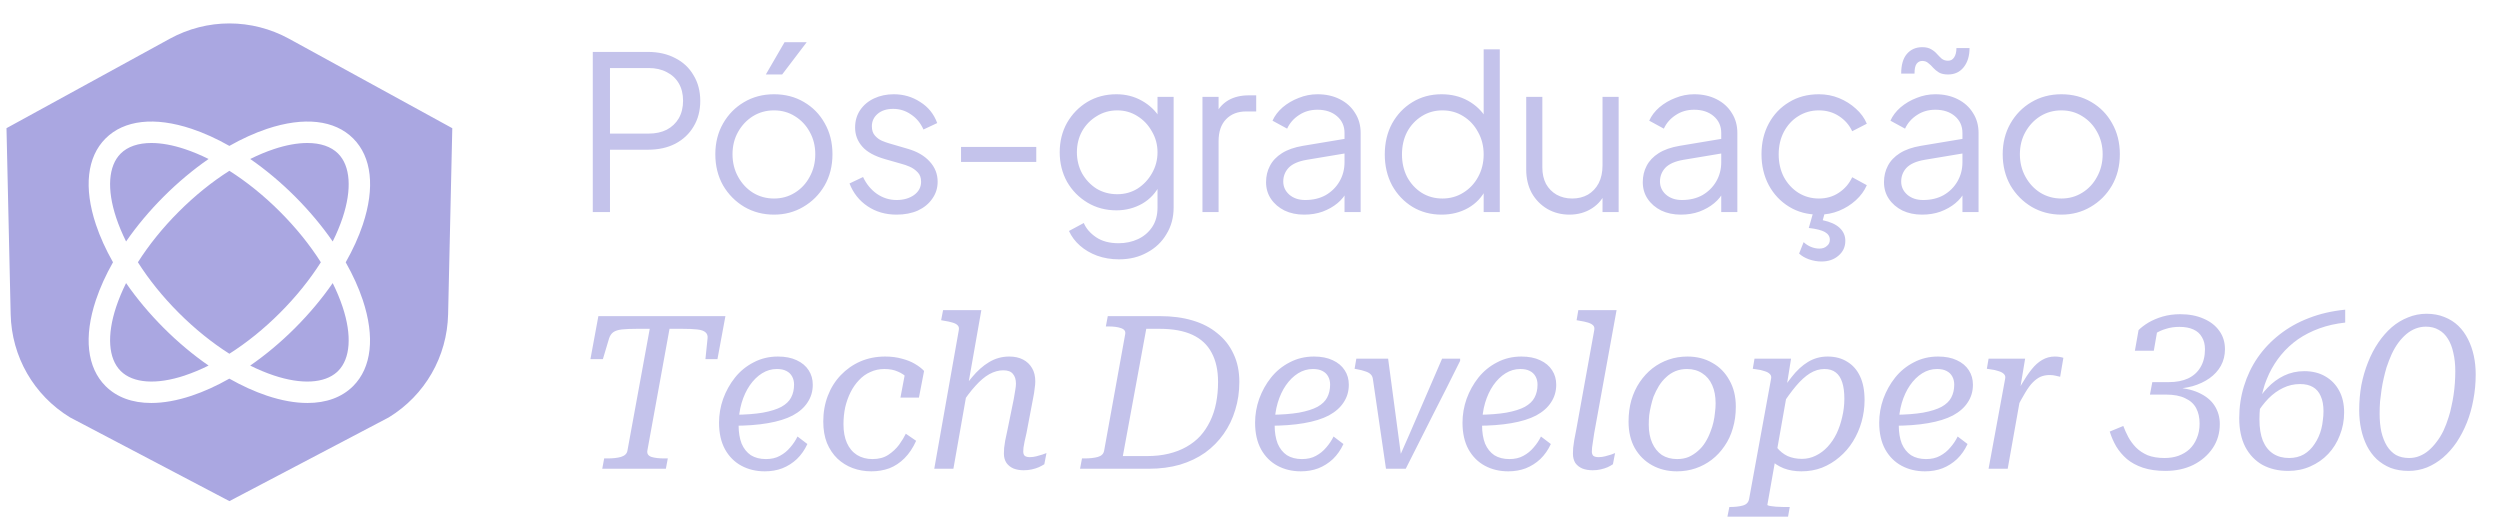
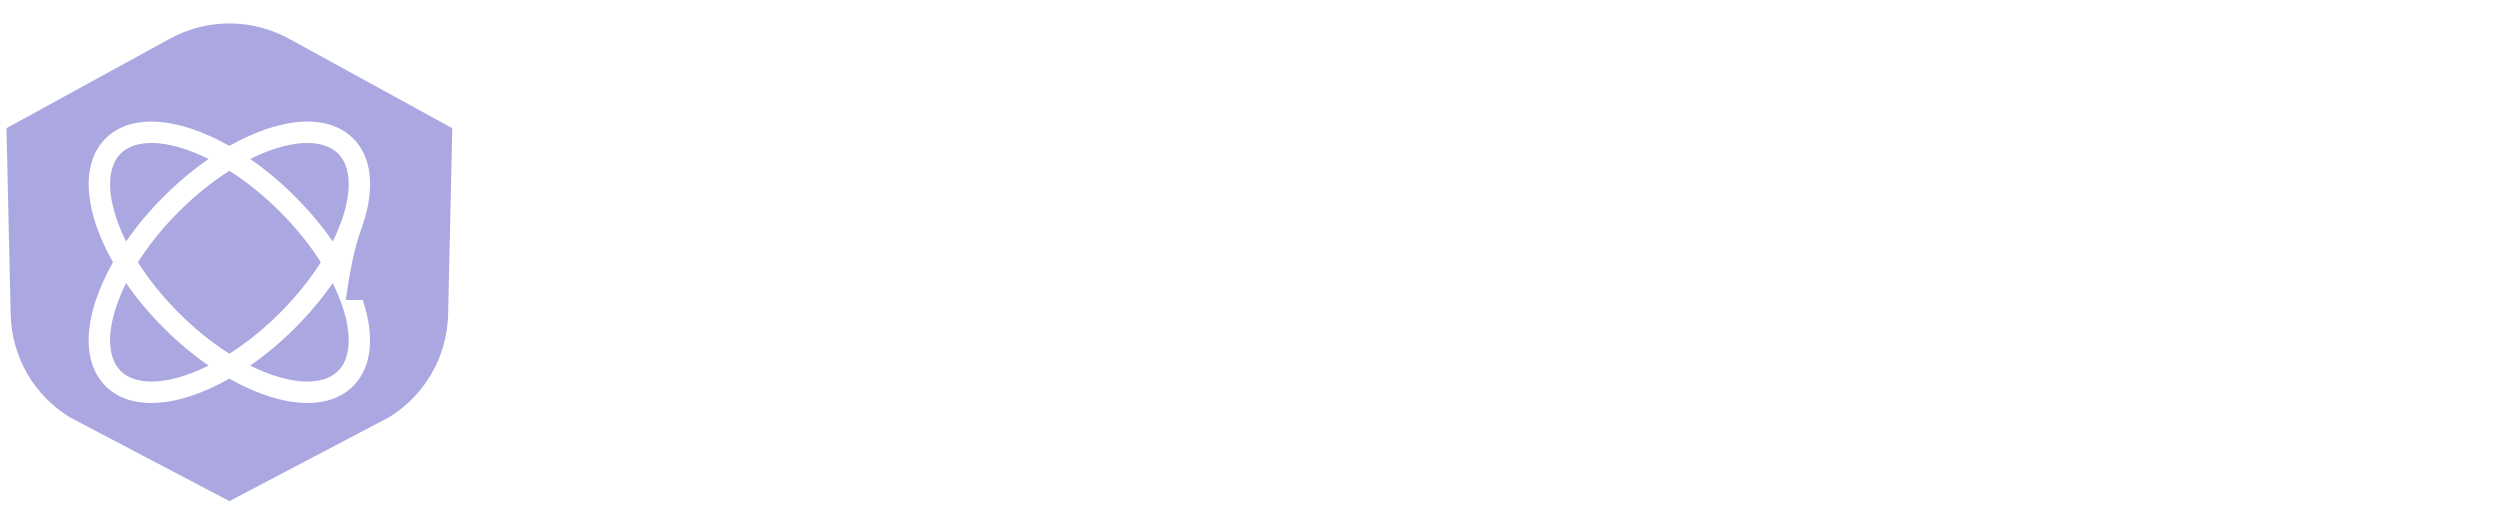
<svg xmlns="http://www.w3.org/2000/svg" width="224" height="47" viewBox="0 0 224 47" fill="none">
-   <path d="M15.204 3.476C18.555 1.64 22.554 1.642 25.905 3.476L40.525 11.487L40.151 28.152C40.065 31.958 38.08 35.414 34.834 37.399L20.554 44.9L6.274 37.399C3.026 35.414 1.041 31.96 0.955 28.152L0.581 11.485L15.204 3.476ZM31.646 12.405C29.986 10.745 27.245 10.437 23.932 11.542C22.822 11.913 21.686 12.43 20.552 13.073C19.419 12.43 18.282 11.913 17.172 11.542C13.86 10.437 11.121 10.746 9.458 12.405C7.796 14.065 7.491 16.805 8.594 20.12C8.965 21.23 9.482 22.365 10.125 23.499C9.482 24.633 8.965 25.769 8.594 26.879C7.489 30.192 7.796 32.931 9.458 34.594C10.463 35.598 11.865 36.107 13.548 36.107C14.646 36.107 15.864 35.892 17.169 35.457C18.279 35.086 19.416 34.569 20.549 33.926C21.683 34.569 22.819 35.086 23.929 35.457C25.235 35.892 26.452 36.107 27.55 36.107C29.234 36.107 30.636 35.598 31.641 34.594C33.301 32.934 33.607 30.192 32.504 26.879C32.134 25.769 31.616 24.633 30.973 23.499H30.978C31.621 22.365 32.139 21.23 32.509 20.12C33.614 16.807 33.308 14.068 31.646 12.405ZM11.297 25.363C12.254 26.748 13.39 28.104 14.667 29.384C15.945 30.661 17.304 31.797 18.689 32.754C17.974 33.11 17.265 33.407 16.567 33.639V33.642C14.015 34.491 11.917 34.344 10.812 33.239C9.707 32.134 9.561 30.036 10.412 27.484C10.645 26.788 10.941 26.078 11.297 25.363ZM29.809 25.365C30.165 26.08 30.462 26.791 30.694 27.487C31.545 30.039 31.399 32.137 30.291 33.242L30.188 33.34C29.058 34.352 27.012 34.464 24.54 33.642C23.843 33.41 23.133 33.112 22.417 32.756C23.802 31.799 25.161 30.663 26.438 29.386C27.715 28.108 28.852 26.75 29.809 25.365ZM20.552 15.303C22.104 16.288 23.645 17.527 25.084 18.967C26.524 20.407 27.763 21.944 28.748 23.499C27.763 25.051 26.524 26.592 25.084 28.032C23.645 29.472 22.104 30.711 20.552 31.696C19 30.711 17.459 29.472 16.019 28.032C14.579 26.592 13.34 25.051 12.355 23.499C13.34 21.947 14.579 20.407 16.019 18.967C17.459 17.527 18.997 16.288 20.552 15.303ZM13.567 12.812C14.454 12.812 15.469 12.994 16.567 13.36C17.263 13.592 17.974 13.889 18.689 14.245C17.304 15.202 15.945 16.338 14.667 17.615C13.39 18.892 12.254 20.251 11.297 21.636C10.941 20.921 10.645 20.21 10.412 19.515C9.561 16.962 9.707 14.865 10.812 13.76C11.441 13.131 12.393 12.812 13.567 12.812ZM27.538 12.812C28.713 12.812 29.665 13.131 30.294 13.76C31.399 14.865 31.545 16.962 30.696 19.515C30.464 20.21 30.167 20.921 29.811 21.636C28.854 20.251 27.718 18.895 26.441 17.615C25.164 16.338 23.805 15.202 22.42 14.245C23.135 13.889 23.843 13.592 24.541 13.36H24.54C25.637 12.994 26.651 12.812 27.538 12.812Z" fill="#AAA7E1" />
-   <path d="M53.113 19V4.651H58.044C58.981 4.651 59.803 4.837 60.509 5.21C61.215 5.569 61.761 6.083 62.146 6.751C62.544 7.405 62.743 8.169 62.743 9.042C62.743 9.916 62.544 10.68 62.146 11.334C61.761 11.989 61.215 12.503 60.509 12.875C59.816 13.235 58.994 13.415 58.044 13.415H54.654V19H53.113ZM54.654 11.97H58.121C58.737 11.97 59.277 11.854 59.739 11.623C60.201 11.379 60.561 11.039 60.818 10.603C61.074 10.153 61.203 9.627 61.203 9.023C61.203 8.42 61.074 7.9 60.818 7.463C60.561 7.027 60.201 6.693 59.739 6.462C59.277 6.218 58.737 6.096 58.121 6.096H54.654V11.97ZM69.351 19.231C68.375 19.231 67.489 19 66.693 18.538C65.897 18.063 65.261 17.421 64.786 16.612C64.324 15.79 64.093 14.859 64.093 13.819C64.093 12.792 64.324 11.874 64.786 11.065C65.248 10.256 65.871 9.62 66.654 9.158C67.45 8.683 68.349 8.445 69.351 8.445C70.352 8.445 71.245 8.677 72.028 9.139C72.824 9.601 73.447 10.237 73.896 11.046C74.358 11.854 74.589 12.779 74.589 13.819C74.589 14.872 74.352 15.809 73.877 16.631C73.402 17.44 72.766 18.076 71.97 18.538C71.187 19 70.314 19.231 69.351 19.231ZM69.351 17.787C70.044 17.787 70.667 17.613 71.219 17.267C71.784 16.92 72.227 16.445 72.548 15.841C72.882 15.238 73.049 14.564 73.049 13.819C73.049 13.074 72.882 12.407 72.548 11.816C72.227 11.225 71.784 10.757 71.219 10.41C70.667 10.063 70.044 9.89 69.351 9.89C68.657 9.89 68.028 10.063 67.463 10.41C66.911 10.757 66.468 11.225 66.134 11.816C65.8 12.407 65.633 13.074 65.633 13.819C65.633 14.564 65.8 15.238 66.134 15.841C66.468 16.445 66.911 16.92 67.463 17.267C68.028 17.613 68.657 17.787 69.351 17.787ZM68.619 6.673L70.294 3.784H72.278L70.082 6.673H68.619ZM80.334 19.231C79.346 19.231 78.479 18.981 77.734 18.48C76.989 17.979 76.45 17.299 76.116 16.438L77.33 15.861C77.625 16.49 78.036 16.991 78.562 17.363C79.102 17.735 79.692 17.921 80.334 17.921C80.951 17.921 81.471 17.774 81.894 17.478C82.318 17.17 82.53 16.772 82.53 16.284C82.53 15.925 82.427 15.642 82.222 15.437C82.016 15.219 81.779 15.052 81.509 14.936C81.24 14.82 81.002 14.737 80.796 14.686L79.313 14.262C78.363 13.992 77.676 13.614 77.253 13.126C76.829 12.638 76.617 12.073 76.617 11.431C76.617 10.827 76.771 10.301 77.079 9.851C77.387 9.402 77.805 9.055 78.331 8.811C78.858 8.567 79.442 8.445 80.084 8.445C80.957 8.445 81.747 8.677 82.453 9.139C83.172 9.588 83.679 10.217 83.974 11.026L82.742 11.604C82.485 11.026 82.113 10.577 81.625 10.256C81.15 9.922 80.617 9.755 80.026 9.755C79.448 9.755 78.986 9.903 78.639 10.198C78.293 10.493 78.119 10.866 78.119 11.315C78.119 11.662 78.209 11.938 78.389 12.143C78.569 12.349 78.774 12.503 79.005 12.606C79.249 12.708 79.461 12.785 79.641 12.837L81.355 13.338C82.19 13.582 82.838 13.96 83.3 14.474C83.775 14.988 84.013 15.591 84.013 16.284C84.013 16.849 83.852 17.357 83.531 17.806C83.223 18.255 82.793 18.608 82.241 18.865C81.689 19.109 81.053 19.231 80.334 19.231ZM86.108 14.512V13.164H92.849V14.512H86.108ZM100.265 23.237C99.559 23.237 98.904 23.128 98.301 22.91C97.71 22.692 97.197 22.39 96.76 22.005C96.336 21.632 96.009 21.196 95.778 20.695L97.107 19.982C97.312 20.47 97.678 20.894 98.204 21.253C98.731 21.613 99.405 21.793 100.227 21.793C100.856 21.793 101.434 21.671 101.96 21.427C102.487 21.183 102.91 20.823 103.231 20.348C103.552 19.873 103.713 19.289 103.713 18.596V16.304L103.944 16.515C103.585 17.26 103.052 17.838 102.345 18.249C101.639 18.647 100.869 18.846 100.034 18.846C99.071 18.846 98.204 18.615 97.434 18.153C96.664 17.69 96.054 17.068 95.604 16.284C95.168 15.488 94.95 14.609 94.95 13.646C94.95 12.67 95.168 11.79 95.604 11.007C96.054 10.224 96.657 9.601 97.415 9.139C98.185 8.677 99.058 8.445 100.034 8.445C100.869 8.445 101.626 8.638 102.307 9.023C103 9.408 103.546 9.928 103.944 10.583L103.713 10.988V8.677H105.157V18.596C105.157 19.482 104.946 20.271 104.522 20.965C104.111 21.671 103.533 22.223 102.788 22.621C102.057 23.032 101.216 23.237 100.265 23.237ZM100.111 17.401C100.779 17.401 101.382 17.235 101.922 16.901C102.461 16.554 102.891 16.098 103.212 15.533C103.546 14.955 103.713 14.326 103.713 13.646C103.713 12.965 103.546 12.342 103.212 11.777C102.891 11.2 102.461 10.744 101.922 10.41C101.382 10.063 100.779 9.89 100.111 9.89C99.431 9.89 98.814 10.063 98.262 10.41C97.71 10.744 97.274 11.193 96.953 11.758C96.644 12.323 96.49 12.952 96.49 13.646C96.49 14.326 96.644 14.955 96.953 15.533C97.274 16.098 97.704 16.554 98.243 16.901C98.795 17.235 99.418 17.401 100.111 17.401ZM107.74 19V8.677H109.185V10.371L108.992 10.121C109.236 9.633 109.602 9.248 110.09 8.965C110.591 8.683 111.194 8.542 111.901 8.542H112.555V9.986H111.65C110.906 9.986 110.308 10.217 109.859 10.68C109.41 11.142 109.185 11.797 109.185 12.644V19H107.74ZM116.848 19.231C116.194 19.231 115.609 19.109 115.096 18.865C114.582 18.608 114.178 18.262 113.882 17.825C113.587 17.389 113.439 16.888 113.439 16.323C113.439 15.784 113.555 15.296 113.786 14.859C114.017 14.41 114.377 14.031 114.865 13.723C115.353 13.415 115.975 13.196 116.733 13.068L120.777 12.394V13.703L117.08 14.32C116.335 14.448 115.795 14.686 115.462 15.032C115.141 15.379 114.98 15.79 114.98 16.265C114.98 16.727 115.16 17.119 115.519 17.44C115.892 17.761 116.367 17.921 116.945 17.921C117.651 17.921 118.267 17.774 118.794 17.478C119.32 17.17 119.731 16.759 120.026 16.246C120.322 15.732 120.469 15.161 120.469 14.532V11.912C120.469 11.296 120.245 10.795 119.795 10.41C119.346 10.025 118.762 9.832 118.043 9.832C117.413 9.832 116.861 9.993 116.386 10.314C115.911 10.622 115.558 11.026 115.327 11.527L114.017 10.814C114.21 10.378 114.511 9.98 114.922 9.62C115.346 9.261 115.828 8.978 116.367 8.773C116.906 8.555 117.465 8.445 118.043 8.445C118.8 8.445 119.468 8.593 120.046 8.888C120.636 9.184 121.092 9.595 121.413 10.121C121.747 10.635 121.914 11.232 121.914 11.912V19H120.469V16.939L120.681 17.151C120.501 17.536 120.219 17.889 119.834 18.21C119.461 18.518 119.018 18.769 118.505 18.962C118.004 19.141 117.452 19.231 116.848 19.231ZM129.161 19.231C128.198 19.231 127.331 19 126.561 18.538C125.79 18.063 125.18 17.421 124.731 16.612C124.294 15.79 124.076 14.866 124.076 13.838C124.076 12.798 124.294 11.874 124.731 11.065C125.18 10.256 125.784 9.62 126.541 9.158C127.312 8.683 128.185 8.445 129.161 8.445C130.047 8.445 130.836 8.638 131.53 9.023C132.223 9.408 132.769 9.928 133.167 10.583L132.936 10.988V4.42H134.38V19H132.936V16.689L133.167 16.901C132.807 17.645 132.268 18.223 131.549 18.634C130.843 19.032 130.047 19.231 129.161 19.231ZM129.238 17.787C129.931 17.787 130.554 17.613 131.106 17.267C131.671 16.92 132.114 16.451 132.435 15.861C132.769 15.257 132.936 14.583 132.936 13.838C132.936 13.094 132.769 12.426 132.435 11.835C132.114 11.232 131.671 10.757 131.106 10.41C130.554 10.063 129.931 9.89 129.238 9.89C128.557 9.89 127.941 10.063 127.389 10.41C126.837 10.757 126.4 11.225 126.079 11.816C125.771 12.407 125.617 13.081 125.617 13.838C125.617 14.583 125.771 15.257 126.079 15.861C126.4 16.451 126.83 16.92 127.37 17.267C127.922 17.613 128.544 17.787 129.238 17.787ZM140.62 19.231C139.901 19.231 139.247 19.064 138.656 18.73C138.065 18.384 137.597 17.909 137.25 17.305C136.916 16.689 136.749 15.983 136.749 15.187V8.677H138.194V15.013C138.194 15.565 138.303 16.053 138.521 16.477C138.752 16.888 139.067 17.209 139.465 17.44C139.876 17.671 140.344 17.787 140.871 17.787C141.397 17.787 141.866 17.671 142.277 17.44C142.688 17.196 143.009 16.856 143.24 16.419C143.471 15.97 143.586 15.437 143.586 14.82V8.677H145.031V19H143.586V16.997L143.914 17.074C143.67 17.742 143.253 18.268 142.662 18.653C142.071 19.038 141.391 19.231 140.62 19.231ZM150.602 19.231C149.947 19.231 149.363 19.109 148.849 18.865C148.336 18.608 147.931 18.262 147.636 17.825C147.34 17.389 147.193 16.888 147.193 16.323C147.193 15.784 147.308 15.296 147.539 14.859C147.771 14.41 148.13 14.031 148.618 13.723C149.106 13.415 149.729 13.196 150.486 13.068L154.531 12.394V13.703L150.833 14.32C150.088 14.448 149.549 14.686 149.215 15.032C148.894 15.379 148.734 15.79 148.734 16.265C148.734 16.727 148.913 17.119 149.273 17.44C149.645 17.761 150.12 17.921 150.698 17.921C151.404 17.921 152.021 17.774 152.547 17.478C153.074 17.17 153.484 16.759 153.78 16.246C154.075 15.732 154.223 15.161 154.223 14.532V11.912C154.223 11.296 153.998 10.795 153.549 10.41C153.099 10.025 152.515 9.832 151.796 9.832C151.167 9.832 150.615 9.993 150.14 10.314C149.665 10.622 149.311 11.026 149.08 11.527L147.771 10.814C147.963 10.378 148.265 9.98 148.676 9.62C149.1 9.261 149.581 8.978 150.12 8.773C150.66 8.555 151.218 8.445 151.796 8.445C152.554 8.445 153.221 8.593 153.799 8.888C154.39 9.184 154.846 9.595 155.167 10.121C155.5 10.635 155.667 11.232 155.667 11.912V19H154.223V16.939L154.435 17.151C154.255 17.536 153.972 17.889 153.587 18.21C153.215 18.518 152.772 18.769 152.258 18.962C151.757 19.141 151.205 19.231 150.602 19.231ZM162.972 19.231C161.958 19.231 161.065 18.994 160.295 18.518C159.524 18.043 158.921 17.401 158.484 16.593C158.048 15.771 157.83 14.846 157.83 13.819C157.83 12.792 158.048 11.874 158.484 11.065C158.921 10.256 159.524 9.62 160.295 9.158C161.065 8.683 161.958 8.445 162.972 8.445C163.614 8.445 164.218 8.561 164.782 8.792C165.347 9.023 165.848 9.338 166.285 9.736C166.721 10.121 167.049 10.57 167.267 11.084L165.957 11.758C165.701 11.206 165.309 10.757 164.782 10.41C164.256 10.063 163.653 9.89 162.972 9.89C162.291 9.89 161.675 10.063 161.123 10.41C160.584 10.744 160.154 11.213 159.833 11.816C159.524 12.407 159.37 13.081 159.37 13.838C159.37 14.583 159.524 15.257 159.833 15.861C160.154 16.451 160.584 16.92 161.123 17.267C161.675 17.613 162.291 17.787 162.972 17.787C163.653 17.787 164.25 17.613 164.763 17.267C165.29 16.92 165.688 16.458 165.957 15.88L167.267 16.593C167.049 17.093 166.721 17.543 166.285 17.941C165.848 18.339 165.347 18.653 164.782 18.884C164.218 19.116 163.614 19.231 162.972 19.231ZM163.203 23.43C162.831 23.43 162.458 23.366 162.086 23.237C161.727 23.109 161.431 22.936 161.2 22.717L161.605 21.696C161.797 21.876 162.015 22.017 162.259 22.12C162.516 22.223 162.767 22.274 163.011 22.274C163.293 22.274 163.518 22.197 163.685 22.043C163.864 21.902 163.954 21.716 163.954 21.485C163.954 21.189 163.807 20.958 163.511 20.791C163.216 20.624 162.734 20.502 162.067 20.425L162.529 18.807H163.569L163.319 19.732C163.986 19.873 164.487 20.098 164.821 20.406C165.168 20.727 165.341 21.119 165.341 21.581C165.341 22.12 165.136 22.563 164.725 22.91C164.327 23.256 163.819 23.43 163.203 23.43ZM172.214 19.231C171.559 19.231 170.975 19.109 170.461 18.865C169.948 18.608 169.543 18.262 169.248 17.825C168.953 17.389 168.805 16.888 168.805 16.323C168.805 15.784 168.92 15.296 169.152 14.859C169.383 14.41 169.742 14.031 170.23 13.723C170.718 13.415 171.341 13.196 172.098 13.068L176.143 12.394V13.703L172.445 14.32C171.7 14.448 171.161 14.686 170.827 15.032C170.506 15.379 170.346 15.79 170.346 16.265C170.346 16.727 170.525 17.119 170.885 17.44C171.257 17.761 171.732 17.921 172.31 17.921C173.016 17.921 173.633 17.774 174.159 17.478C174.686 17.17 175.097 16.759 175.392 16.246C175.687 15.732 175.835 15.161 175.835 14.532V11.912C175.835 11.296 175.61 10.795 175.161 10.41C174.711 10.025 174.127 9.832 173.408 9.832C172.779 9.832 172.227 9.993 171.752 10.314C171.277 10.622 170.923 11.026 170.692 11.527L169.383 10.814C169.575 10.378 169.877 9.98 170.288 9.62C170.712 9.261 171.193 8.978 171.732 8.773C172.272 8.555 172.83 8.445 173.408 8.445C174.166 8.445 174.833 8.593 175.411 8.888C176.002 9.184 176.458 9.595 176.779 10.121C177.112 10.635 177.279 11.232 177.279 11.912V19H175.835V16.939L176.047 17.151C175.867 17.536 175.584 17.889 175.199 18.21C174.827 18.518 174.384 18.769 173.87 18.962C173.37 19.141 172.817 19.231 172.214 19.231ZM174.544 6.673C174.211 6.673 173.941 6.616 173.735 6.5C173.53 6.372 173.357 6.231 173.215 6.076C173.074 5.909 172.927 5.768 172.772 5.653C172.631 5.524 172.451 5.46 172.233 5.46C172.028 5.46 171.861 5.544 171.732 5.71C171.604 5.877 171.54 6.173 171.54 6.596H170.346C170.346 5.826 170.513 5.242 170.846 4.844C171.193 4.433 171.655 4.227 172.233 4.227C172.567 4.227 172.837 4.292 173.042 4.42C173.248 4.536 173.421 4.677 173.562 4.844C173.703 4.998 173.845 5.139 173.986 5.267C174.14 5.383 174.326 5.441 174.544 5.441C174.776 5.441 174.955 5.345 175.084 5.152C175.225 4.946 175.296 4.664 175.296 4.304H176.47C176.47 5.011 176.297 5.582 175.95 6.019C175.604 6.455 175.135 6.673 174.544 6.673ZM184.7 19.231C183.724 19.231 182.838 19 182.042 18.538C181.246 18.063 180.61 17.421 180.135 16.612C179.673 15.79 179.442 14.859 179.442 13.819C179.442 12.792 179.673 11.874 180.135 11.065C180.597 10.256 181.22 9.62 182.003 9.158C182.799 8.683 183.698 8.445 184.7 8.445C185.701 8.445 186.594 8.677 187.377 9.139C188.173 9.601 188.796 10.237 189.245 11.046C189.707 11.854 189.938 12.779 189.938 13.819C189.938 14.872 189.701 15.809 189.226 16.631C188.751 17.44 188.115 18.076 187.319 18.538C186.536 19 185.663 19.231 184.7 19.231ZM184.7 17.787C185.393 17.787 186.016 17.613 186.568 17.267C187.133 16.92 187.576 16.445 187.897 15.841C188.231 15.238 188.398 14.564 188.398 13.819C188.398 13.074 188.231 12.407 187.897 11.816C187.576 11.225 187.133 10.757 186.568 10.41C186.016 10.063 185.393 9.89 184.7 9.89C184.006 9.89 183.377 10.063 182.812 10.41C182.26 10.757 181.817 11.225 181.483 11.816C181.149 12.407 180.982 13.074 180.982 13.819C180.982 14.564 181.149 15.238 181.483 15.841C181.817 16.445 182.26 16.92 182.812 17.267C183.377 17.613 184.006 17.787 184.7 17.787ZM56.214 40.401L58.217 29.462H57.062C56.51 29.462 56.06 29.481 55.714 29.519C55.38 29.558 55.123 29.641 54.943 29.77C54.776 29.898 54.654 30.078 54.577 30.309L54.019 32.177H52.902L53.614 28.325H64.997L64.284 32.177H63.206L63.398 30.309C63.424 30.078 63.36 29.898 63.206 29.77C63.065 29.641 62.821 29.558 62.474 29.519C62.14 29.481 61.697 29.462 61.145 29.462H59.989L58.005 40.363C57.954 40.645 58.076 40.838 58.371 40.941C58.667 41.031 59.052 41.075 59.527 41.075H59.835L59.662 42H53.961L54.134 41.075H54.442C54.917 41.075 55.316 41.031 55.636 40.941C55.97 40.838 56.163 40.658 56.214 40.401ZM68.529 42.231C67.745 42.231 67.046 42.064 66.429 41.73C65.813 41.397 65.325 40.909 64.966 40.267C64.606 39.612 64.426 38.816 64.426 37.878C64.426 37.146 64.548 36.434 64.792 35.74C65.049 35.034 65.402 34.399 65.852 33.834C66.314 33.256 66.872 32.8 67.527 32.466C68.182 32.12 68.907 31.946 69.704 31.946C70.358 31.946 70.917 32.055 71.379 32.274C71.854 32.492 72.214 32.794 72.458 33.179C72.702 33.551 72.824 33.981 72.824 34.469C72.824 35.06 72.67 35.586 72.361 36.049C72.066 36.511 71.623 36.903 71.032 37.224C70.442 37.532 69.697 37.763 68.798 37.917C67.912 38.071 66.872 38.148 65.678 38.148L65.832 37.166C66.834 37.153 67.675 37.089 68.355 36.973C69.049 36.845 69.601 36.671 70.012 36.453C70.423 36.222 70.712 35.946 70.878 35.625C71.058 35.291 71.148 34.906 71.148 34.469C71.148 34.187 71.09 33.943 70.975 33.737C70.859 33.519 70.686 33.352 70.455 33.237C70.236 33.121 69.954 33.063 69.607 33.063C69.132 33.063 68.689 33.192 68.278 33.449C67.867 33.705 67.501 34.065 67.18 34.527C66.872 34.977 66.628 35.503 66.448 36.106C66.269 36.71 66.179 37.378 66.179 38.109C66.179 38.739 66.269 39.284 66.448 39.747C66.641 40.196 66.917 40.543 67.277 40.787C67.649 41.018 68.099 41.133 68.625 41.133C69.113 41.133 69.53 41.037 69.877 40.844C70.236 40.652 70.544 40.401 70.801 40.093C71.071 39.785 71.289 39.458 71.456 39.111L72.342 39.785C72.098 40.312 71.784 40.761 71.398 41.133C71.013 41.493 70.577 41.769 70.089 41.962C69.614 42.141 69.094 42.231 68.529 42.231ZM78.176 41.133C78.741 41.133 79.216 41.005 79.601 40.748C79.986 40.491 80.307 40.19 80.564 39.843C80.821 39.483 81.02 39.156 81.161 38.861L82.086 39.496C81.803 40.125 81.456 40.645 81.046 41.056C80.635 41.467 80.179 41.769 79.678 41.962C79.177 42.141 78.644 42.231 78.079 42.231C77.489 42.231 76.93 42.135 76.404 41.942C75.89 41.75 75.434 41.467 75.036 41.095C74.638 40.71 74.324 40.241 74.093 39.689C73.874 39.137 73.765 38.495 73.765 37.763C73.765 36.941 73.9 36.177 74.17 35.471C74.439 34.765 74.825 34.148 75.325 33.622C75.826 33.095 76.41 32.684 77.078 32.389C77.758 32.094 78.503 31.946 79.312 31.946C79.864 31.946 80.365 32.01 80.814 32.139C81.264 32.254 81.649 32.408 81.97 32.601C82.304 32.794 82.58 33.005 82.798 33.237L82.336 35.625H80.68L81.084 33.487C81.225 33.487 81.347 33.532 81.45 33.622C81.566 33.699 81.662 33.802 81.739 33.93C81.816 34.058 81.861 34.193 81.874 34.334C81.899 34.476 81.886 34.617 81.835 34.758C81.72 34.437 81.546 34.148 81.315 33.892C81.084 33.635 80.795 33.436 80.448 33.294C80.115 33.14 79.71 33.063 79.235 33.063C78.786 33.063 78.368 33.153 77.983 33.333C77.598 33.5 77.258 33.744 76.962 34.065C76.667 34.373 76.417 34.733 76.211 35.143C76.006 35.554 75.845 36.004 75.73 36.492C75.627 36.98 75.576 37.487 75.576 38.013C75.576 38.668 75.678 39.227 75.884 39.689C76.089 40.151 76.391 40.511 76.789 40.767C77.187 41.011 77.649 41.133 78.176 41.133ZM83.71 42L85.906 29.596C85.944 29.404 85.912 29.256 85.809 29.154C85.719 29.051 85.565 28.967 85.347 28.903C85.142 28.839 84.872 28.781 84.538 28.73L84.326 28.691L84.5 27.786H87.928L85.424 42H83.71ZM91.973 38.803C91.908 39.098 91.851 39.355 91.799 39.573C91.761 39.779 91.729 39.958 91.703 40.112C91.69 40.254 91.684 40.369 91.684 40.459C91.684 40.626 91.729 40.755 91.819 40.844C91.921 40.921 92.075 40.96 92.281 40.96C92.473 40.96 92.666 40.934 92.859 40.883C93.051 40.831 93.231 40.78 93.398 40.729C93.565 40.665 93.687 40.62 93.764 40.594L93.571 41.596C93.43 41.685 93.263 41.775 93.07 41.865C92.891 41.942 92.685 42.006 92.454 42.058C92.223 42.109 91.979 42.135 91.722 42.135C91.388 42.135 91.087 42.084 90.817 41.981C90.547 41.865 90.335 41.698 90.181 41.48C90.027 41.249 89.95 40.973 89.95 40.652C89.95 40.485 89.957 40.312 89.97 40.132C89.995 39.952 90.027 39.734 90.066 39.477C90.117 39.207 90.188 38.873 90.278 38.475L90.836 35.74C90.9 35.407 90.945 35.137 90.971 34.931C91.01 34.713 91.029 34.527 91.029 34.373C91.029 34.001 90.939 33.712 90.759 33.506C90.592 33.288 90.303 33.179 89.892 33.179C89.482 33.179 89.064 33.294 88.641 33.526C88.23 33.757 87.812 34.11 87.389 34.585C86.965 35.047 86.522 35.638 86.06 36.357L85.617 35.856C86.105 35.073 86.593 34.392 87.081 33.814C87.569 33.224 88.082 32.768 88.621 32.447C89.174 32.113 89.777 31.946 90.432 31.946C90.907 31.946 91.318 32.036 91.665 32.216C92.011 32.396 92.281 32.652 92.473 32.986C92.666 33.307 92.762 33.705 92.762 34.18C92.762 34.347 92.743 34.559 92.704 34.816C92.679 35.073 92.634 35.355 92.57 35.663L91.973 38.803ZM99.257 28.325H103.938C105.016 28.325 105.986 28.454 106.846 28.71C107.719 28.967 108.464 29.352 109.08 29.866C109.709 30.367 110.191 30.983 110.525 31.715C110.871 32.434 111.045 33.269 111.045 34.219C111.045 35.105 110.923 35.94 110.679 36.723C110.448 37.506 110.101 38.225 109.639 38.88C109.189 39.522 108.637 40.08 107.982 40.556C107.327 41.018 106.576 41.377 105.729 41.634C104.881 41.878 103.95 42 102.936 42H96.773L96.946 41.075H97.177C97.652 41.075 98.05 41.031 98.371 40.941C98.692 40.851 98.879 40.665 98.93 40.382L100.817 29.943C100.869 29.686 100.747 29.507 100.451 29.404C100.169 29.301 99.79 29.25 99.315 29.25H99.084L99.257 28.325ZM103.899 29.462H102.705L100.606 40.864H102.782C103.488 40.864 104.13 40.793 104.708 40.652C105.299 40.511 105.832 40.305 106.307 40.035C106.782 39.766 107.193 39.445 107.539 39.072C107.886 38.687 108.181 38.244 108.425 37.743C108.669 37.243 108.849 36.697 108.964 36.106C109.08 35.516 109.138 34.887 109.138 34.219C109.138 33.179 108.945 32.306 108.56 31.599C108.188 30.893 107.616 30.36 106.846 30.001C106.075 29.641 105.093 29.462 103.899 29.462ZM116.559 42.231C115.775 42.231 115.076 42.064 114.459 41.73C113.843 41.397 113.355 40.909 112.996 40.267C112.636 39.612 112.456 38.816 112.456 37.878C112.456 37.146 112.578 36.434 112.822 35.74C113.079 35.034 113.432 34.399 113.882 33.834C114.344 33.256 114.902 32.8 115.557 32.466C116.212 32.12 116.938 31.946 117.734 31.946C118.388 31.946 118.947 32.055 119.409 32.274C119.884 32.492 120.244 32.794 120.488 33.179C120.732 33.551 120.854 33.981 120.854 34.469C120.854 35.06 120.7 35.586 120.392 36.049C120.096 36.511 119.653 36.903 119.063 37.224C118.472 37.532 117.727 37.763 116.828 37.917C115.942 38.071 114.902 38.148 113.708 38.148L113.862 37.166C114.864 37.153 115.705 37.089 116.385 36.973C117.079 36.845 117.631 36.671 118.042 36.453C118.453 36.222 118.742 35.946 118.908 35.625C119.088 35.291 119.178 34.906 119.178 34.469C119.178 34.187 119.12 33.943 119.005 33.737C118.889 33.519 118.716 33.352 118.485 33.237C118.266 33.121 117.984 33.063 117.637 33.063C117.162 33.063 116.719 33.192 116.308 33.449C115.897 33.705 115.532 34.065 115.211 34.527C114.902 34.977 114.658 35.503 114.479 36.106C114.299 36.71 114.209 37.378 114.209 38.109C114.209 38.739 114.299 39.284 114.479 39.747C114.671 40.196 114.947 40.543 115.307 40.787C115.679 41.018 116.129 41.133 116.655 41.133C117.143 41.133 117.56 41.037 117.907 40.844C118.266 40.652 118.575 40.401 118.831 40.093C119.101 39.785 119.319 39.458 119.486 39.111L120.372 39.785C120.128 40.312 119.814 40.761 119.428 41.133C119.043 41.493 118.607 41.769 118.119 41.962C117.644 42.141 117.124 42.231 116.559 42.231ZM124.376 32.139L125.609 41.384L125.262 41.23C125.596 40.472 125.93 39.715 126.264 38.957C126.597 38.199 126.925 37.442 127.246 36.684C127.567 35.927 127.894 35.169 128.228 34.411C128.562 33.654 128.889 32.896 129.21 32.139H130.828V32.331C130.43 33.14 130.026 33.949 129.615 34.758C129.204 35.567 128.793 36.376 128.382 37.185C127.984 37.981 127.58 38.783 127.169 39.593C126.771 40.401 126.366 41.204 125.955 42H124.184L123.009 33.949C122.983 33.77 122.912 33.628 122.797 33.526C122.694 33.423 122.54 33.339 122.335 33.275C122.129 33.198 121.879 33.134 121.583 33.083L121.372 33.044L121.526 32.139H124.376ZM135.143 42.231C134.359 42.231 133.66 42.064 133.043 41.73C132.427 41.397 131.939 40.909 131.579 40.267C131.22 39.612 131.04 38.816 131.04 37.878C131.04 37.146 131.162 36.434 131.406 35.74C131.663 35.034 132.016 34.399 132.465 33.834C132.928 33.256 133.486 32.8 134.141 32.466C134.796 32.12 135.521 31.946 136.317 31.946C136.972 31.946 137.531 32.055 137.993 32.274C138.468 32.492 138.828 32.794 139.072 33.179C139.316 33.551 139.438 33.981 139.438 34.469C139.438 35.06 139.283 35.586 138.975 36.049C138.68 36.511 138.237 36.903 137.646 37.224C137.056 37.532 136.311 37.763 135.412 37.917C134.526 38.071 133.486 38.148 132.292 38.148L132.446 37.166C133.448 37.153 134.289 37.089 134.969 36.973C135.663 36.845 136.215 36.671 136.626 36.453C137.036 36.222 137.325 35.946 137.492 35.625C137.672 35.291 137.762 34.906 137.762 34.469C137.762 34.187 137.704 33.943 137.589 33.737C137.473 33.519 137.3 33.352 137.069 33.237C136.85 33.121 136.568 33.063 136.221 33.063C135.746 33.063 135.303 33.192 134.892 33.449C134.481 33.705 134.115 34.065 133.794 34.527C133.486 34.977 133.242 35.503 133.062 36.106C132.883 36.71 132.793 37.378 132.793 38.109C132.793 38.739 132.883 39.284 133.062 39.747C133.255 40.196 133.531 40.543 133.891 40.787C134.263 41.018 134.712 41.133 135.239 41.133C135.727 41.133 136.144 41.037 136.491 40.844C136.85 40.652 137.158 40.401 137.415 40.093C137.685 39.785 137.903 39.458 138.07 39.111L138.956 39.785C138.712 40.312 138.398 40.761 138.012 41.133C137.627 41.493 137.191 41.769 136.703 41.962C136.228 42.141 135.708 42.231 135.143 42.231ZM142.842 29.596C142.881 29.404 142.849 29.256 142.746 29.154C142.643 29.051 142.489 28.967 142.284 28.903C142.078 28.839 141.808 28.781 141.475 28.73L141.263 28.691L141.417 27.786H144.845L142.842 38.803C142.804 39.098 142.765 39.355 142.727 39.573C142.688 39.779 142.662 39.952 142.65 40.093C142.637 40.234 142.63 40.356 142.63 40.459C142.63 40.626 142.675 40.755 142.765 40.844C142.868 40.921 143.028 40.96 143.247 40.96C143.439 40.96 143.632 40.934 143.824 40.883C144.017 40.831 144.197 40.78 144.364 40.729C144.531 40.665 144.646 40.62 144.71 40.594L144.518 41.596C144.389 41.685 144.229 41.775 144.036 41.865C143.856 41.942 143.651 42.006 143.42 42.058C143.202 42.109 142.964 42.135 142.707 42.135C142.361 42.135 142.052 42.084 141.783 41.981C141.513 41.865 141.301 41.698 141.147 41.48C141.006 41.249 140.935 40.973 140.935 40.652C140.935 40.485 140.942 40.312 140.955 40.132C140.98 39.939 141.012 39.708 141.051 39.438C141.102 39.169 141.166 38.835 141.244 38.437L142.842 29.596ZM153.276 38.63C153.379 38.373 153.462 38.103 153.526 37.821C153.591 37.538 153.636 37.256 153.661 36.973C153.7 36.691 153.719 36.414 153.719 36.145C153.719 35.503 153.616 34.957 153.411 34.508C153.205 34.045 152.91 33.692 152.525 33.449C152.14 33.192 151.684 33.063 151.157 33.063C150.785 33.063 150.438 33.127 150.117 33.256C149.809 33.384 149.533 33.564 149.289 33.795C149.045 34.013 148.827 34.277 148.634 34.585C148.455 34.88 148.294 35.201 148.153 35.548C148.063 35.818 147.986 36.093 147.922 36.376C147.857 36.646 147.806 36.922 147.768 37.204C147.742 37.487 147.729 37.769 147.729 38.052C147.729 38.681 147.832 39.227 148.037 39.689C148.243 40.151 148.532 40.511 148.904 40.767C149.289 41.011 149.745 41.133 150.271 41.133C150.657 41.133 151.003 41.069 151.311 40.941C151.62 40.799 151.896 40.62 152.14 40.401C152.396 40.183 152.615 39.926 152.795 39.631C152.987 39.323 153.148 38.989 153.276 38.63ZM145.919 37.782C145.919 37.089 146.002 36.447 146.169 35.856C146.349 35.252 146.599 34.713 146.92 34.238C147.241 33.763 147.62 33.352 148.057 33.005C148.506 32.659 148.994 32.396 149.52 32.216C150.047 32.036 150.605 31.946 151.196 31.946C152.031 31.946 152.769 32.132 153.411 32.505C154.066 32.864 154.579 33.384 154.952 34.065C155.337 34.733 155.529 35.522 155.529 36.434C155.529 37.14 155.44 37.788 155.26 38.379C155.093 38.97 154.843 39.503 154.509 39.978C154.188 40.453 153.809 40.857 153.372 41.191C152.936 41.525 152.454 41.782 151.928 41.962C151.401 42.141 150.843 42.231 150.252 42.231C149.43 42.231 148.692 42.051 148.037 41.692C147.382 41.332 146.862 40.819 146.477 40.151C146.105 39.483 145.919 38.694 145.919 37.782ZM154.777 46.295L154.95 45.428H154.969C155.444 45.428 155.842 45.383 156.163 45.294C156.484 45.204 156.671 45.005 156.722 44.696L158.686 33.949C158.725 33.77 158.693 33.628 158.59 33.526C158.487 33.41 158.327 33.32 158.109 33.256C157.903 33.179 157.64 33.121 157.319 33.083L157.049 33.044L157.203 32.139H160.478L160.015 35.028L160.208 34.739L158.359 45.217C158.346 45.255 158.391 45.287 158.494 45.313C158.597 45.338 158.725 45.358 158.879 45.37C159.033 45.396 159.194 45.409 159.361 45.409C159.54 45.422 159.694 45.428 159.823 45.428H160.362L160.208 46.295H154.777ZM157.723 39.958L158.686 38.918C158.789 39.381 158.969 39.779 159.226 40.112C159.483 40.434 159.797 40.684 160.17 40.864C160.555 41.031 160.985 41.114 161.46 41.114C161.897 41.114 162.307 41.018 162.693 40.825C163.091 40.633 163.444 40.369 163.752 40.035C164.073 39.689 164.343 39.291 164.561 38.841C164.779 38.379 164.946 37.885 165.062 37.358C165.19 36.832 165.254 36.286 165.254 35.721C165.254 35.13 165.19 34.643 165.062 34.257C164.933 33.859 164.741 33.564 164.484 33.371C164.227 33.166 163.887 33.063 163.463 33.063C163.026 33.063 162.596 33.192 162.173 33.449C161.762 33.705 161.344 34.084 160.921 34.585C160.497 35.086 160.048 35.708 159.572 36.453L159.11 35.895C159.598 35.06 160.073 34.354 160.535 33.776C160.998 33.185 161.486 32.736 161.999 32.428C162.526 32.107 163.11 31.946 163.752 31.946C164.432 31.946 165.017 32.1 165.505 32.408C166.005 32.704 166.391 33.14 166.66 33.718C166.93 34.283 167.065 34.996 167.065 35.856C167.065 36.511 166.975 37.159 166.795 37.801C166.615 38.43 166.358 39.015 166.025 39.554C165.691 40.093 165.286 40.562 164.811 40.96C164.349 41.358 163.829 41.673 163.251 41.904C162.686 42.122 162.07 42.231 161.402 42.231C160.824 42.231 160.298 42.141 159.823 41.962C159.348 41.769 158.937 41.499 158.59 41.153C158.256 40.806 157.967 40.408 157.723 39.958ZM172.479 42.231C171.696 42.231 170.996 42.064 170.38 41.73C169.764 41.397 169.276 40.909 168.916 40.267C168.557 39.612 168.377 38.816 168.377 37.878C168.377 37.146 168.499 36.434 168.743 35.74C169 35.034 169.353 34.399 169.802 33.834C170.265 33.256 170.823 32.8 171.478 32.466C172.133 32.12 172.858 31.946 173.654 31.946C174.309 31.946 174.868 32.055 175.33 32.274C175.805 32.492 176.165 32.794 176.409 33.179C176.653 33.551 176.774 33.981 176.774 34.469C176.774 35.06 176.62 35.586 176.312 36.049C176.017 36.511 175.574 36.903 174.983 37.224C174.393 37.532 173.648 37.763 172.749 37.917C171.863 38.071 170.823 38.148 169.629 38.148L169.783 37.166C170.785 37.153 171.626 37.089 172.306 36.973C173 36.845 173.552 36.671 173.963 36.453C174.373 36.222 174.662 35.946 174.829 35.625C175.009 35.291 175.099 34.906 175.099 34.469C175.099 34.187 175.041 33.943 174.926 33.737C174.81 33.519 174.637 33.352 174.405 33.237C174.187 33.121 173.905 33.063 173.558 33.063C173.083 33.063 172.64 33.192 172.229 33.449C171.818 33.705 171.452 34.065 171.131 34.527C170.823 34.977 170.579 35.503 170.399 36.106C170.22 36.71 170.13 37.378 170.13 38.109C170.13 38.739 170.22 39.284 170.399 39.747C170.592 40.196 170.868 40.543 171.228 40.787C171.6 41.018 172.049 41.133 172.576 41.133C173.064 41.133 173.481 41.037 173.828 40.844C174.187 40.652 174.495 40.401 174.752 40.093C175.022 39.785 175.24 39.458 175.407 39.111L176.293 39.785C176.049 40.312 175.734 40.761 175.349 41.133C174.964 41.493 174.527 41.769 174.04 41.962C173.564 42.141 173.044 42.231 172.479 42.231ZM178.176 42L179.659 33.949C179.698 33.77 179.665 33.628 179.563 33.526C179.46 33.41 179.299 33.32 179.081 33.256C178.876 33.179 178.613 33.121 178.292 33.083L178.022 33.044L178.176 32.139H181.45L180.988 34.931L181.142 34.97L179.89 42H178.176ZM184.879 32.062L184.59 33.757C184.448 33.718 184.307 33.686 184.166 33.66C184.025 33.622 183.851 33.603 183.646 33.603C183.351 33.603 183.081 33.654 182.837 33.757C182.606 33.859 182.375 34.026 182.144 34.257C181.925 34.476 181.694 34.79 181.45 35.201C181.206 35.599 180.93 36.106 180.622 36.723L180.179 36.28C180.513 35.586 180.827 34.977 181.123 34.45C181.431 33.924 181.733 33.474 182.028 33.102C182.323 32.729 182.638 32.447 182.972 32.254C183.318 32.049 183.697 31.946 184.108 31.946C184.275 31.946 184.429 31.959 184.57 31.985C184.712 32.01 184.814 32.036 184.879 32.062ZM197.565 31.291C197.565 30.868 197.476 30.508 197.296 30.213C197.129 29.905 196.872 29.674 196.525 29.519C196.192 29.365 195.774 29.288 195.273 29.288C194.837 29.288 194.439 29.346 194.079 29.462C193.72 29.564 193.392 29.712 193.097 29.905C192.815 30.097 192.558 30.322 192.327 30.579C192.378 30.412 192.436 30.27 192.5 30.155C192.564 30.027 192.635 29.924 192.712 29.847C192.802 29.757 192.892 29.686 192.981 29.635C193.084 29.584 193.193 29.552 193.309 29.539L192.981 31.426H191.287L191.614 29.577C191.845 29.346 192.14 29.121 192.5 28.903C192.872 28.685 193.296 28.505 193.771 28.364C194.259 28.223 194.786 28.152 195.351 28.152C196.147 28.152 196.846 28.287 197.45 28.556C198.053 28.813 198.522 29.179 198.856 29.654C199.19 30.116 199.357 30.662 199.357 31.291C199.357 31.831 199.235 32.325 198.991 32.774C198.747 33.211 198.406 33.583 197.97 33.892C197.533 34.2 197.026 34.437 196.448 34.604C195.871 34.758 195.248 34.842 194.58 34.855L194.869 34.566L194.792 35.066L194.484 34.7C195.511 34.726 196.346 34.887 196.988 35.182C197.642 35.477 198.124 35.869 198.432 36.357C198.74 36.845 198.894 37.39 198.894 37.994C198.894 38.803 198.683 39.522 198.259 40.151C197.835 40.78 197.257 41.281 196.525 41.653C195.793 42.013 194.959 42.193 194.022 42.193C193.251 42.193 192.577 42.096 191.999 41.904C191.434 41.711 190.959 41.454 190.574 41.133C190.189 40.799 189.868 40.421 189.611 39.997C189.367 39.573 189.174 39.13 189.033 38.668L190.247 38.167C190.362 38.475 190.51 38.803 190.69 39.15C190.869 39.483 191.1 39.798 191.383 40.093C191.665 40.376 192.012 40.607 192.423 40.787C192.847 40.953 193.354 41.037 193.945 41.037C194.394 41.037 194.805 40.973 195.177 40.844C195.562 40.703 195.896 40.504 196.179 40.247C196.461 39.978 196.679 39.65 196.834 39.265C197 38.88 197.084 38.443 197.084 37.955C197.084 37.416 196.981 36.954 196.776 36.569C196.57 36.183 196.243 35.888 195.793 35.683C195.357 35.464 194.779 35.355 194.06 35.355H192.635L192.847 34.238H194.33C194.997 34.238 195.569 34.129 196.044 33.911C196.532 33.68 196.904 33.346 197.161 32.909C197.431 32.46 197.565 31.921 197.565 31.291ZM205.026 42.193C204.153 42.193 203.383 42.013 202.715 41.653C202.06 41.281 201.547 40.742 201.174 40.035C200.815 39.329 200.635 38.475 200.635 37.474C200.635 36.472 200.776 35.516 201.059 34.604C201.341 33.68 201.746 32.832 202.272 32.062C202.812 31.279 203.466 30.585 204.237 29.982C205.02 29.365 205.9 28.871 206.875 28.499C207.864 28.113 208.949 27.863 210.13 27.747V28.903C209.296 28.993 208.525 29.166 207.819 29.423C207.113 29.68 206.471 30.007 205.893 30.405C205.328 30.803 204.827 31.266 204.391 31.792C203.967 32.306 203.608 32.871 203.312 33.487C203.171 33.795 203.043 34.11 202.927 34.431C202.824 34.752 202.735 35.086 202.657 35.432C202.593 35.766 202.542 36.113 202.503 36.472C202.465 36.832 202.446 37.198 202.446 37.57C202.446 38.341 202.548 38.983 202.754 39.496C202.972 40.01 203.28 40.395 203.678 40.652C204.076 40.909 204.551 41.037 205.104 41.037C205.604 41.037 206.047 40.928 206.432 40.71C206.818 40.478 207.139 40.164 207.395 39.766C207.665 39.368 207.864 38.918 207.993 38.418C208.057 38.161 208.102 37.904 208.127 37.647C208.166 37.39 208.185 37.121 208.185 36.838C208.185 36.299 208.102 35.85 207.935 35.49C207.781 35.13 207.55 34.861 207.241 34.681C206.933 34.501 206.548 34.411 206.086 34.411C205.547 34.411 205.039 34.527 204.564 34.758C204.102 34.977 203.665 35.291 203.255 35.702C202.857 36.113 202.491 36.594 202.157 37.146L202.137 36.164C202.407 35.651 202.754 35.175 203.178 34.739C203.601 34.289 204.089 33.93 204.641 33.66C205.206 33.391 205.81 33.256 206.452 33.256C207.184 33.256 207.813 33.41 208.339 33.718C208.879 34.026 209.296 34.456 209.591 35.009C209.886 35.548 210.034 36.196 210.034 36.954C210.034 37.673 209.906 38.353 209.649 38.995C209.405 39.637 209.058 40.196 208.609 40.671C208.159 41.146 207.627 41.519 207.01 41.788C206.407 42.058 205.746 42.193 205.026 42.193ZM217.413 28.113C218.003 28.113 218.536 28.21 219.011 28.402C219.499 28.595 219.917 28.858 220.263 29.192C220.61 29.526 220.899 29.924 221.13 30.386C221.361 30.835 221.534 31.33 221.65 31.869C221.766 32.396 221.823 32.954 221.823 33.545C221.823 34.328 221.753 35.086 221.611 35.818C221.483 36.536 221.29 37.217 221.034 37.859C220.777 38.501 220.469 39.092 220.109 39.631C219.75 40.157 219.345 40.613 218.896 40.998C218.459 41.371 217.978 41.666 217.451 41.884C216.925 42.09 216.379 42.193 215.814 42.193C215.211 42.193 214.671 42.103 214.196 41.923C213.721 41.73 213.304 41.467 212.944 41.133C212.598 40.799 212.309 40.408 212.078 39.958C211.847 39.496 211.673 38.995 211.558 38.456C211.442 37.917 211.384 37.352 211.384 36.761C211.384 35.978 211.449 35.227 211.577 34.508C211.718 33.789 211.917 33.108 212.174 32.466C212.431 31.811 212.739 31.221 213.098 30.694C213.458 30.168 213.856 29.712 214.293 29.327C214.742 28.942 215.23 28.646 215.756 28.441C216.283 28.223 216.835 28.113 217.413 28.113ZM219.397 37.378C219.499 37.069 219.583 36.748 219.647 36.414C219.724 36.081 219.788 35.74 219.84 35.394C219.891 35.047 219.929 34.694 219.955 34.334C219.981 33.975 219.994 33.615 219.994 33.256C219.994 32.652 219.936 32.107 219.82 31.619C219.718 31.131 219.557 30.713 219.339 30.367C219.12 30.007 218.844 29.738 218.511 29.558C218.19 29.365 217.804 29.269 217.355 29.269C217.034 29.269 216.726 29.327 216.43 29.442C216.135 29.558 215.859 29.725 215.602 29.943C215.345 30.161 215.108 30.418 214.89 30.713C214.671 31.009 214.472 31.349 214.293 31.734C214.126 32.107 213.972 32.505 213.83 32.928C213.74 33.237 213.657 33.558 213.58 33.892C213.503 34.225 213.439 34.566 213.387 34.912C213.336 35.259 213.291 35.612 213.253 35.972C213.227 36.331 213.214 36.697 213.214 37.069C213.214 37.66 213.265 38.199 213.368 38.687C213.484 39.175 213.651 39.599 213.869 39.958C214.087 40.305 214.357 40.575 214.678 40.767C215.012 40.947 215.403 41.037 215.853 41.037C216.187 41.037 216.495 40.979 216.777 40.864C217.072 40.748 217.349 40.581 217.605 40.363C217.862 40.145 218.1 39.888 218.318 39.593C218.549 39.297 218.755 38.963 218.934 38.591C219.114 38.206 219.268 37.801 219.397 37.378Z" fill="#C4C3EB" />
+   <path d="M15.204 3.476C18.555 1.64 22.554 1.642 25.905 3.476L40.525 11.487L40.151 28.152C40.065 31.958 38.08 35.414 34.834 37.399L20.554 44.9L6.274 37.399C3.026 35.414 1.041 31.96 0.955 28.152L0.581 11.485L15.204 3.476ZM31.646 12.405C29.986 10.745 27.245 10.437 23.932 11.542C22.822 11.913 21.686 12.43 20.552 13.073C19.419 12.43 18.282 11.913 17.172 11.542C13.86 10.437 11.121 10.746 9.458 12.405C7.796 14.065 7.491 16.805 8.594 20.12C8.965 21.23 9.482 22.365 10.125 23.499C9.482 24.633 8.965 25.769 8.594 26.879C7.489 30.192 7.796 32.931 9.458 34.594C10.463 35.598 11.865 36.107 13.548 36.107C14.646 36.107 15.864 35.892 17.169 35.457C18.279 35.086 19.416 34.569 20.549 33.926C21.683 34.569 22.819 35.086 23.929 35.457C25.235 35.892 26.452 36.107 27.55 36.107C29.234 36.107 30.636 35.598 31.641 34.594C33.301 32.934 33.607 30.192 32.504 26.879H30.978C31.621 22.365 32.139 21.23 32.509 20.12C33.614 16.807 33.308 14.068 31.646 12.405ZM11.297 25.363C12.254 26.748 13.39 28.104 14.667 29.384C15.945 30.661 17.304 31.797 18.689 32.754C17.974 33.11 17.265 33.407 16.567 33.639V33.642C14.015 34.491 11.917 34.344 10.812 33.239C9.707 32.134 9.561 30.036 10.412 27.484C10.645 26.788 10.941 26.078 11.297 25.363ZM29.809 25.365C30.165 26.08 30.462 26.791 30.694 27.487C31.545 30.039 31.399 32.137 30.291 33.242L30.188 33.34C29.058 34.352 27.012 34.464 24.54 33.642C23.843 33.41 23.133 33.112 22.417 32.756C23.802 31.799 25.161 30.663 26.438 29.386C27.715 28.108 28.852 26.75 29.809 25.365ZM20.552 15.303C22.104 16.288 23.645 17.527 25.084 18.967C26.524 20.407 27.763 21.944 28.748 23.499C27.763 25.051 26.524 26.592 25.084 28.032C23.645 29.472 22.104 30.711 20.552 31.696C19 30.711 17.459 29.472 16.019 28.032C14.579 26.592 13.34 25.051 12.355 23.499C13.34 21.947 14.579 20.407 16.019 18.967C17.459 17.527 18.997 16.288 20.552 15.303ZM13.567 12.812C14.454 12.812 15.469 12.994 16.567 13.36C17.263 13.592 17.974 13.889 18.689 14.245C17.304 15.202 15.945 16.338 14.667 17.615C13.39 18.892 12.254 20.251 11.297 21.636C10.941 20.921 10.645 20.21 10.412 19.515C9.561 16.962 9.707 14.865 10.812 13.76C11.441 13.131 12.393 12.812 13.567 12.812ZM27.538 12.812C28.713 12.812 29.665 13.131 30.294 13.76C31.399 14.865 31.545 16.962 30.696 19.515C30.464 20.21 30.167 20.921 29.811 21.636C28.854 20.251 27.718 18.895 26.441 17.615C25.164 16.338 23.805 15.202 22.42 14.245C23.135 13.889 23.843 13.592 24.541 13.36H24.54C25.637 12.994 26.651 12.812 27.538 12.812Z" fill="#AAA7E1" />
</svg>